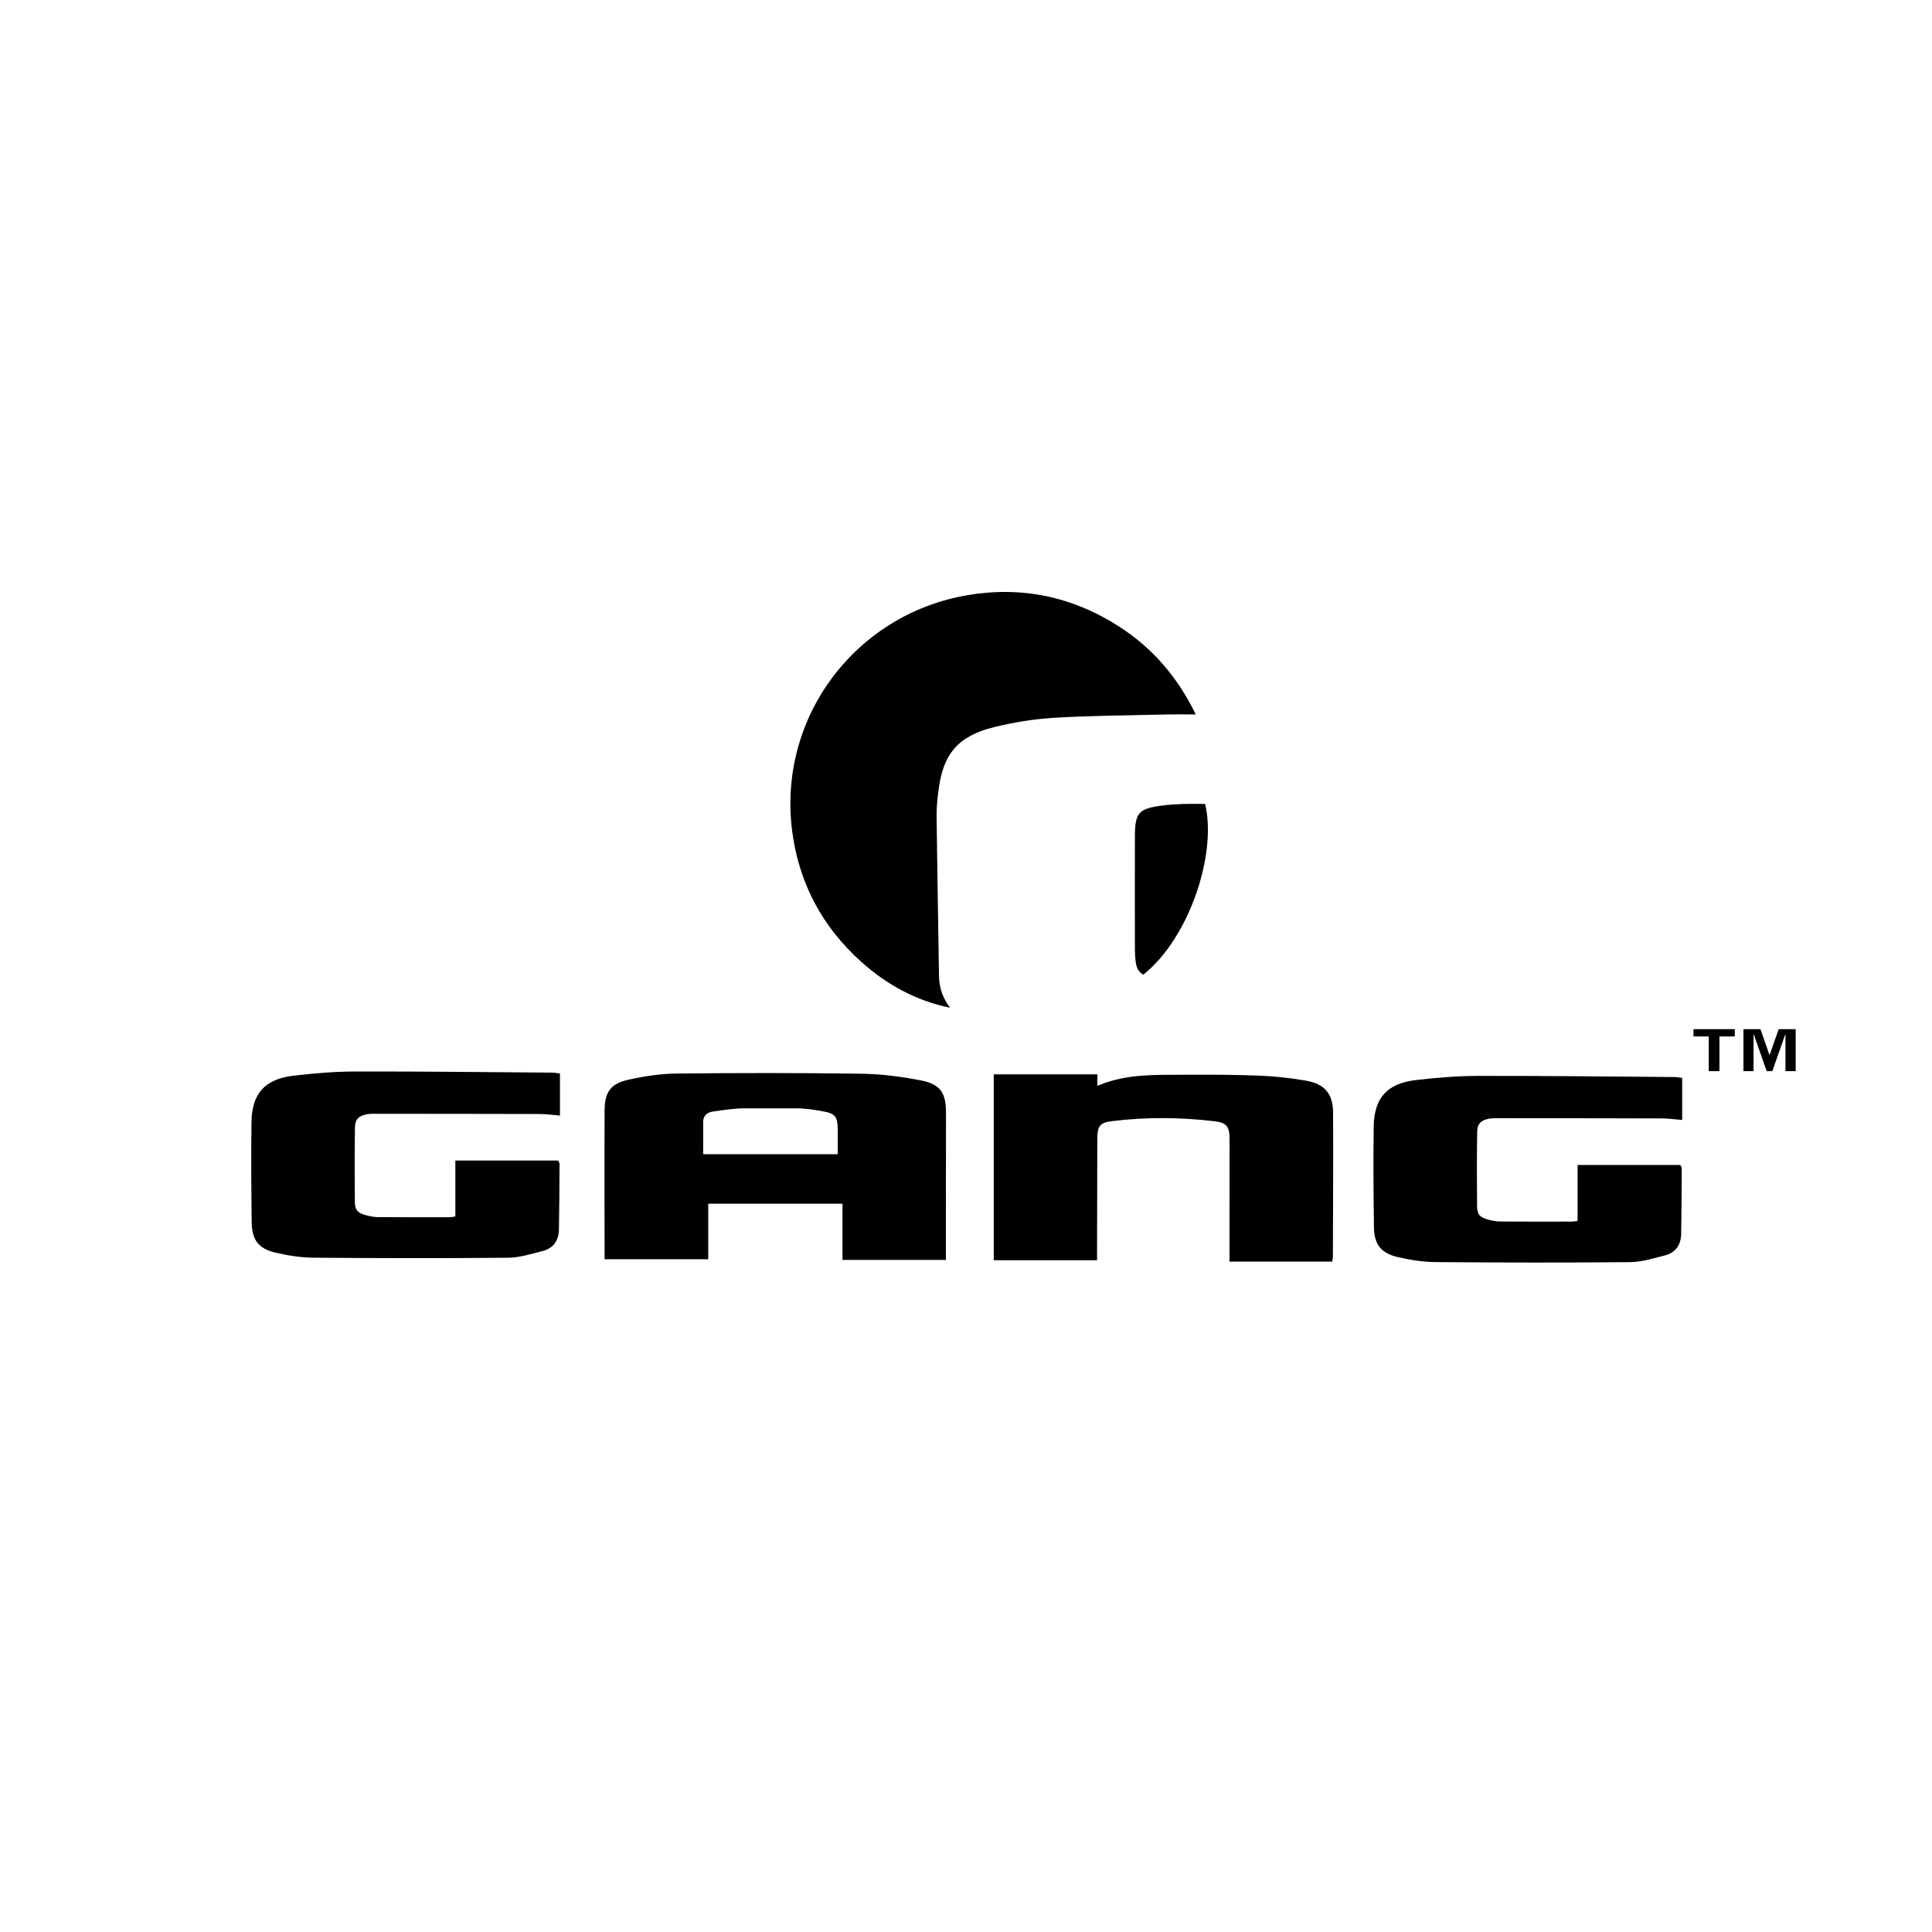
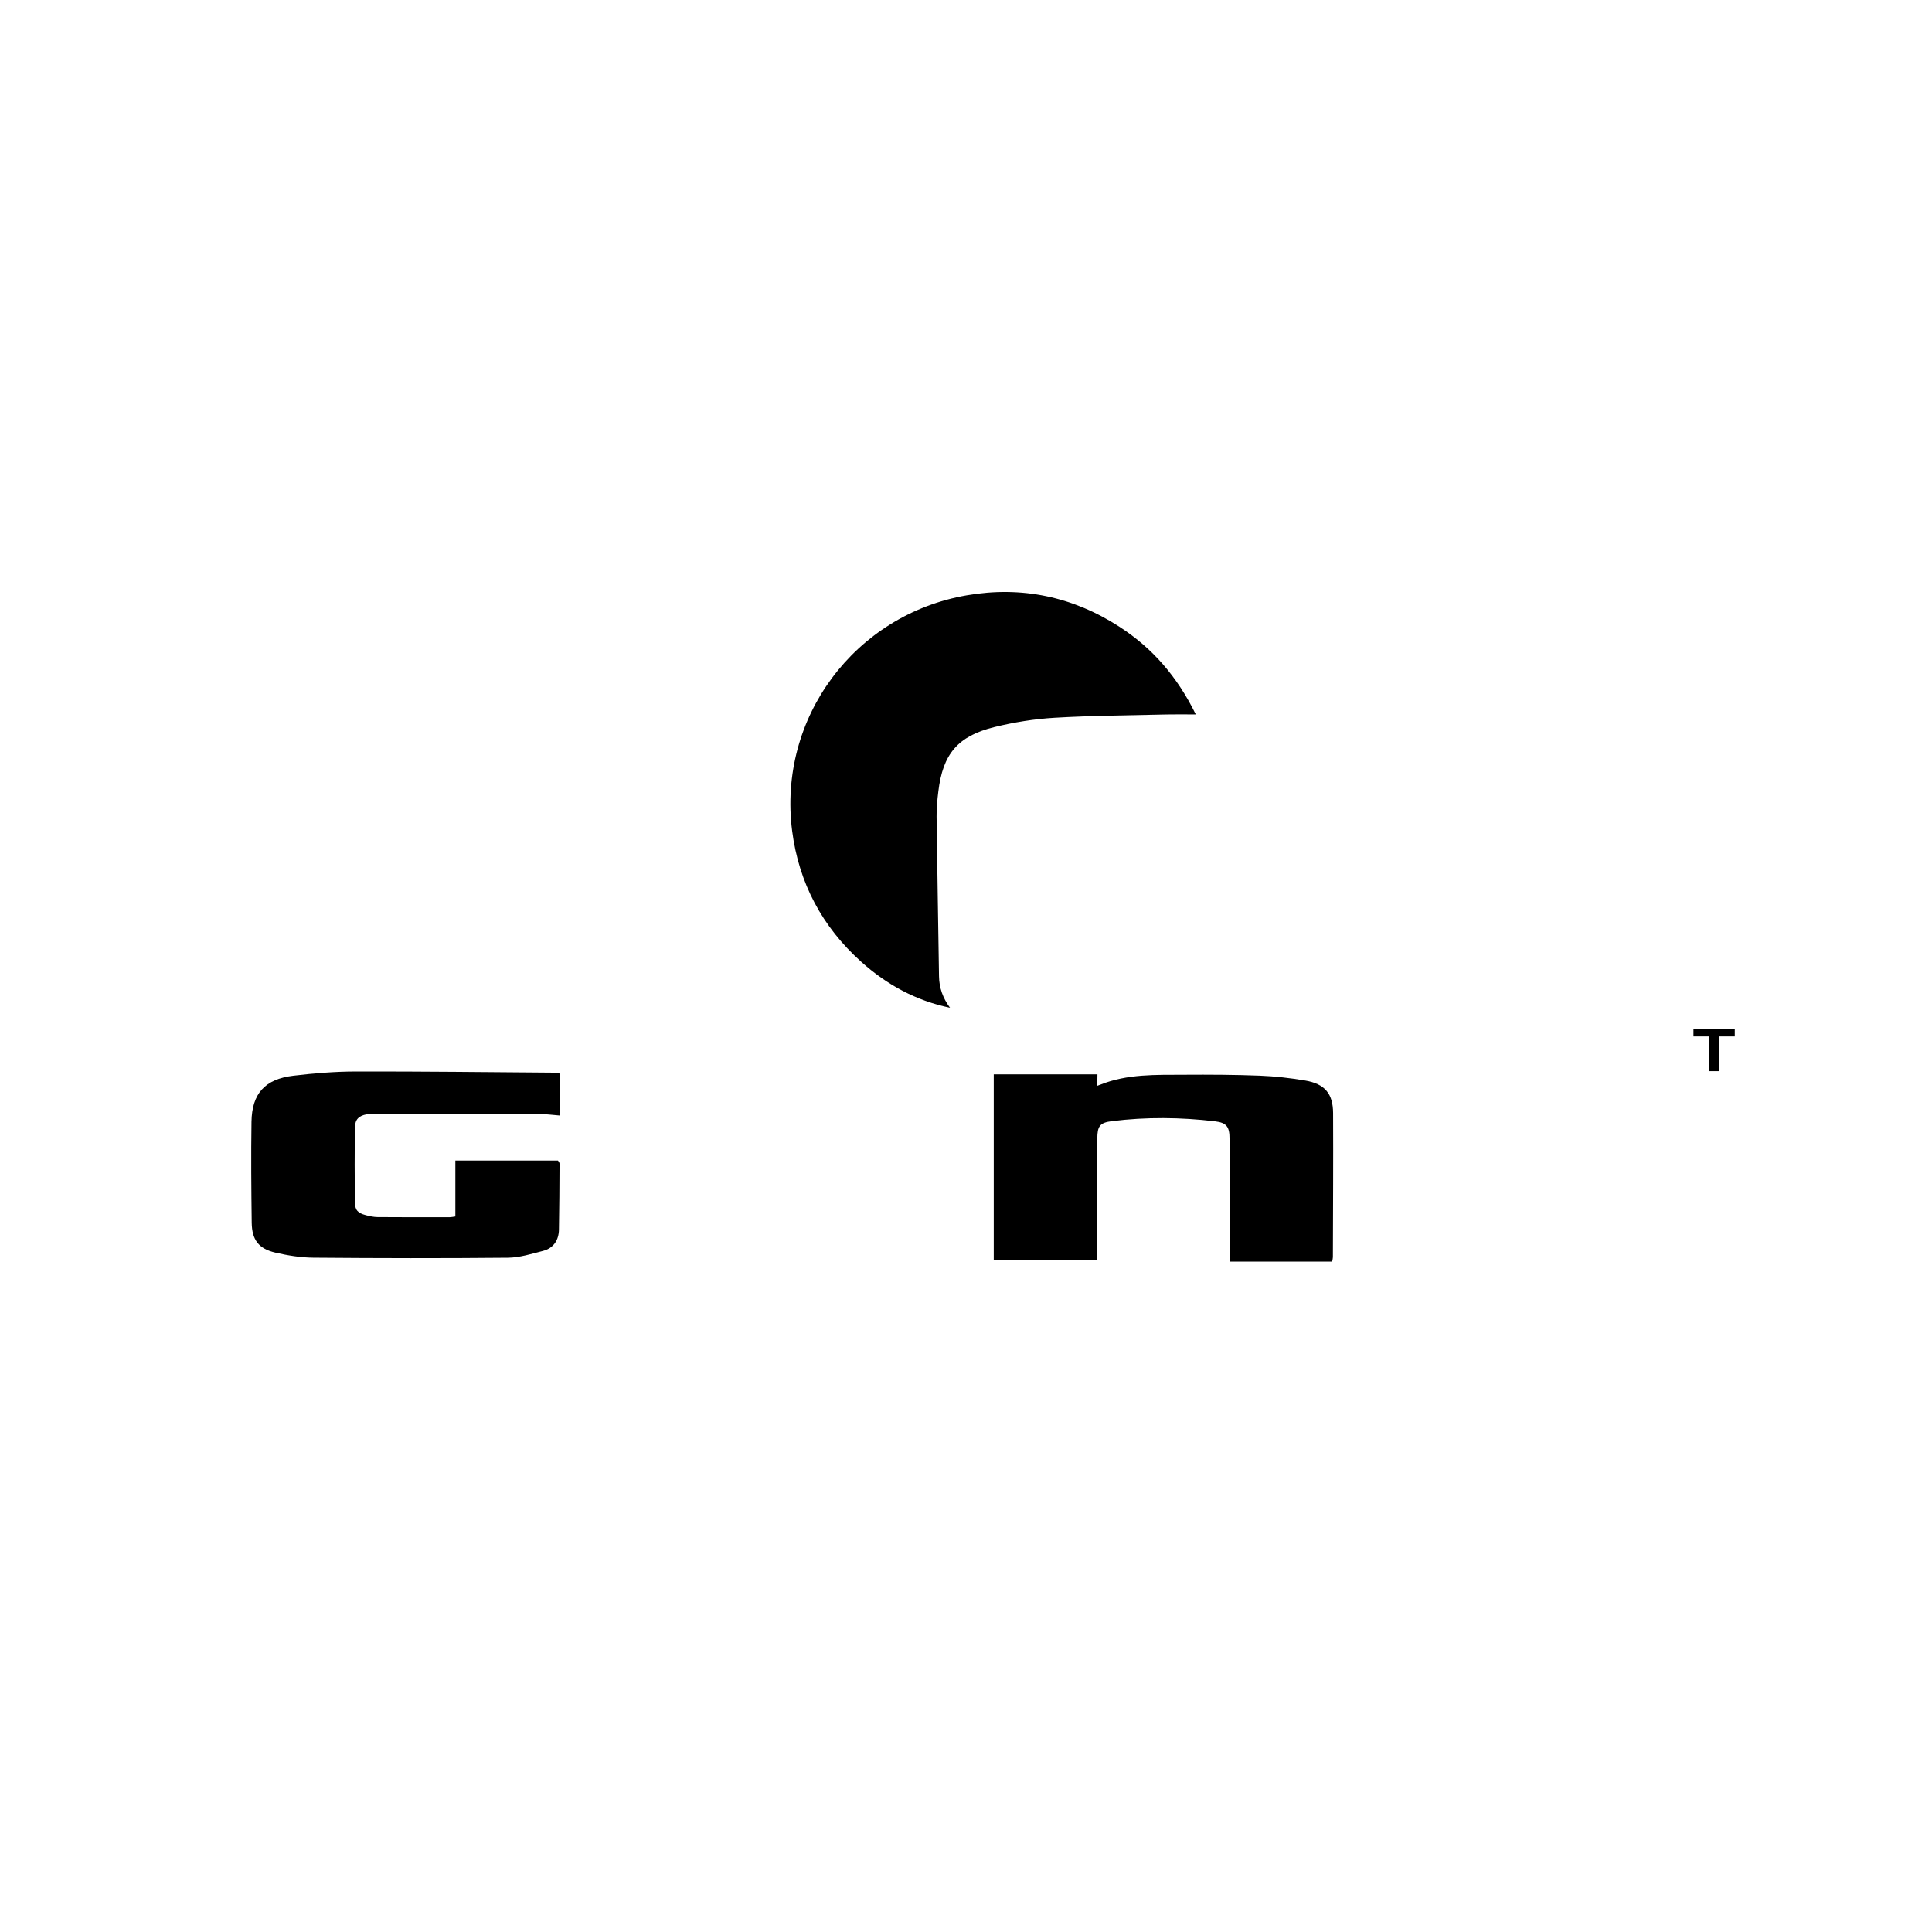
<svg xmlns="http://www.w3.org/2000/svg" version="1.1" id="Ebene_1" x="0px" y="0px" width="500px" height="500px" viewBox="0 0 500 500" style="enable-background:new 0 0 500 500;" xml:space="preserve">
  <style type="text/css">

	.st0{fill-rule:evenodd;clip-rule:evenodd;fill:#DEDC42;}
	.st1{fill:#BEA15C;}
	.st2{fill-rule:evenodd;clip-rule:evenodd;fill:#1D1D1B;}
	.st3{fill-rule:evenodd;clip-rule:evenodd;}
	.st4{fill-rule:evenodd;clip-rule:evenodd;fill:#BEA15C;}
	.st5{fill:#FF7DB1;}
	.st6{fill:#666666;}

</style>
  <path class="st3" d="M309.472,184.895c-3.139,0-5.408-0.046-7.678,0.009c-9.627,0.239-19.268,0.284-28.879,0.854  c-5.238,0.311-10.514,1.161-15.613,2.417c-9.471,2.336-13.305,7.001-14.461,16.647c-0.26,2.155-0.482,4.334-0.455,6.499  c0.172,13.775,0.424,27.549,0.629,41.323c0.045,3.008,0.992,5.664,2.85,8.158c-8.812-1.823-16.385-5.969-22.988-11.896  c-10.105-9.072-16.133-20.383-17.871-33.86c-3.764-29.223,16.178-55.974,45.217-60.986c14.156-2.443,27.414,0.333,39.502,8.156  C298.231,167.716,304.655,175.072,309.472,184.895z" />
-   <path class="st3" d="M244.8,326.062c-9.17,0-17.84,0-26.768,0c0-4.876,0-9.6,0-14.547c-11.605,0-22.955,0-34.738,0  c0,4.674,0,9.473,0,14.379c-9.18,0-17.756,0-26.824,0c0-1.383-0.061-26.832,0-38.44c0.021-4.731,1.441-6.961,6.09-8.006  c4.109-0.925,8.371-1.57,12.57-1.616c15.957-0.17,31.922-0.183,47.877,0.048c5.139,0.074,10.322,0.746,15.371,1.738  c5.021,0.988,6.439,3.23,6.441,8.337c0.006,11.608-0.012,23.217-0.02,34.824C244.8,323.795,244.8,324.81,244.8,326.062z   M216.806,298.712c0-2.257,0.012-4.302-0.004-6.348c-0.02-3.365-0.591-4.202-3.95-4.779c-2.667-0.458-4.167-0.75-7.251-0.749  c-4.461,0.001-8.506,0-12.803,0c-2.76,0-5.539,0.437-8.283,0.825c-1.41,0.197-2.527,0.969-2.533,2.637  c-0.012,2.756-0.002,5.513-0.002,8.414C193.651,298.712,204.987,298.712,216.806,298.712z" />
  <path class="st3" d="M283.917,326.141c-9.117,0-17.883,0-26.736,0c0-16.086,0-32.06,0-48.103c9.045,0,18.062,0,26.836,0  c0,0.964-0.041,2.047-0.041,2.964c0.417-0.167,0.648-0.236,0.783-0.292c7.01-2.818,14.398-2.52,21.725-2.567  c6.525-0.042,13.057-0.011,19.576,0.241c3.914,0.15,7.84,0.602,11.707,1.252c5.072,0.855,7.217,3.372,7.238,8.438  c0.059,12.433-0.021,24.864-0.055,37.294c0,0.305-0.096,0.606-0.189,1.146c-8.719,0-17.455,0-26.562,0c0-1.33,0-2.434,0-3.533  c0.004-9.431,0.014-18.858,0.006-28.286c-0.002-3.106-0.768-4.147-3.809-4.507c-8.871-1.046-17.762-1.139-26.631-0.035  c-3.115,0.387-3.77,1.284-3.781,4.5c-0.029,9.323-0.043,18.646-0.066,27.972C283.915,323.732,283.917,324.845,283.917,326.141z" />
  <path class="st3" d="M144.915,277.84c0,3.601,0,7.075,0,10.861c-1.906-0.147-3.607-0.39-5.312-0.395  c-14.09-0.045-28.18-0.047-42.271-0.053c-0.826,0-1.674-0.018-2.477,0.136c-1.996,0.386-2.963,1.318-2.992,3.375  c-0.098,6.425-0.098,12.849-0.029,19.27c0.027,2.154,0.754,2.903,2.852,3.456c0.994,0.26,2.027,0.486,3.047,0.494  c6.215,0.05,12.434,0.033,18.65,0.029c0.396,0,0.793-0.099,1.463-0.186c0-4.787,0-9.508,0-14.478c9.023,0,17.764,0,26.562,0  c0.137,0.254,0.4,0.519,0.398,0.782c-0.027,5.695-0.047,11.391-0.154,17.088c-0.049,2.778-1.42,4.815-4.145,5.521  c-2.979,0.772-6.035,1.732-9.068,1.761c-16.783,0.16-33.568,0.129-50.352-0.011c-3.277-0.026-6.602-0.567-9.805-1.306  c-4.332-1.001-6.086-3.31-6.139-7.756c-0.111-8.702-0.188-17.407-0.057-26.109c0.109-7.306,3.494-11.057,10.838-11.926  c5.332-0.631,10.723-1.078,16.092-1.089c16.99-0.036,33.98,0.169,50.969,0.294C143.583,277.604,144.173,277.744,144.915,277.84z" />
-   <path class="st3" d="M295.884,252.249c-1.283-0.706-1.781-1.924-1.963-3.287c-0.137-1.023-0.207-2.062-0.209-3.094  c-0.012-9.834-0.031-19.67,0-29.502c0.021-6.035,0.998-7.106,7.055-7.885c1.74-0.225,3.5-0.349,5.256-0.41  c1.957-0.069,3.92-0.018,5.846-0.018C314.97,220.582,308.044,242.528,295.884,252.249z" />
-   <path class="st3" d="M435.347,278.979c0,3.601,0,7.075,0,10.861c-1.906-0.147-3.607-0.39-5.312-0.395  c-14.09-0.045-28.18-0.047-42.271-0.053c-0.826,0-1.674-0.018-2.477,0.136c-1.996,0.386-2.963,1.318-2.992,3.375  c-0.098,6.425-0.098,12.849-0.029,19.27c0.027,2.154,0.754,2.903,2.852,3.456c0.994,0.26,2.027,0.486,3.047,0.494  c6.215,0.05,12.434,0.033,18.65,0.029c0.396,0,0.793-0.099,1.463-0.186c0-4.787,0-9.508,0-14.478c9.023,0,17.764,0,26.562,0  c0.137,0.254,0.4,0.519,0.398,0.782c-0.027,5.695-0.047,11.391-0.154,17.088c-0.049,2.778-1.42,4.815-4.145,5.521  c-2.979,0.772-6.035,1.732-9.068,1.761c-16.783,0.16-33.568,0.129-50.352-0.011c-3.277-0.026-6.602-0.567-9.805-1.306  c-4.332-1.001-6.086-3.31-6.139-7.756c-0.111-8.702-0.188-17.407-0.057-26.109c0.109-7.306,3.494-11.057,10.838-11.926  c5.332-0.631,10.723-1.078,16.092-1.089c16.99-0.036,33.98,0.169,50.969,0.294C434.015,278.743,434.604,278.883,435.347,278.979z" />
  <g>
    <path d="M438.267,266.353h10.693v1.867h-3.974v8.995h-2.766v-8.995h-3.954V266.353z" />
-     <path d="M451.199,266.353h4.406l2.345,6.73l2.367-6.73h4.404v10.862h-2.646v-9.67l-3.398,9.67h-1.462l-3.398-9.67v9.67h-2.617   V266.353z" />
  </g>
</svg>